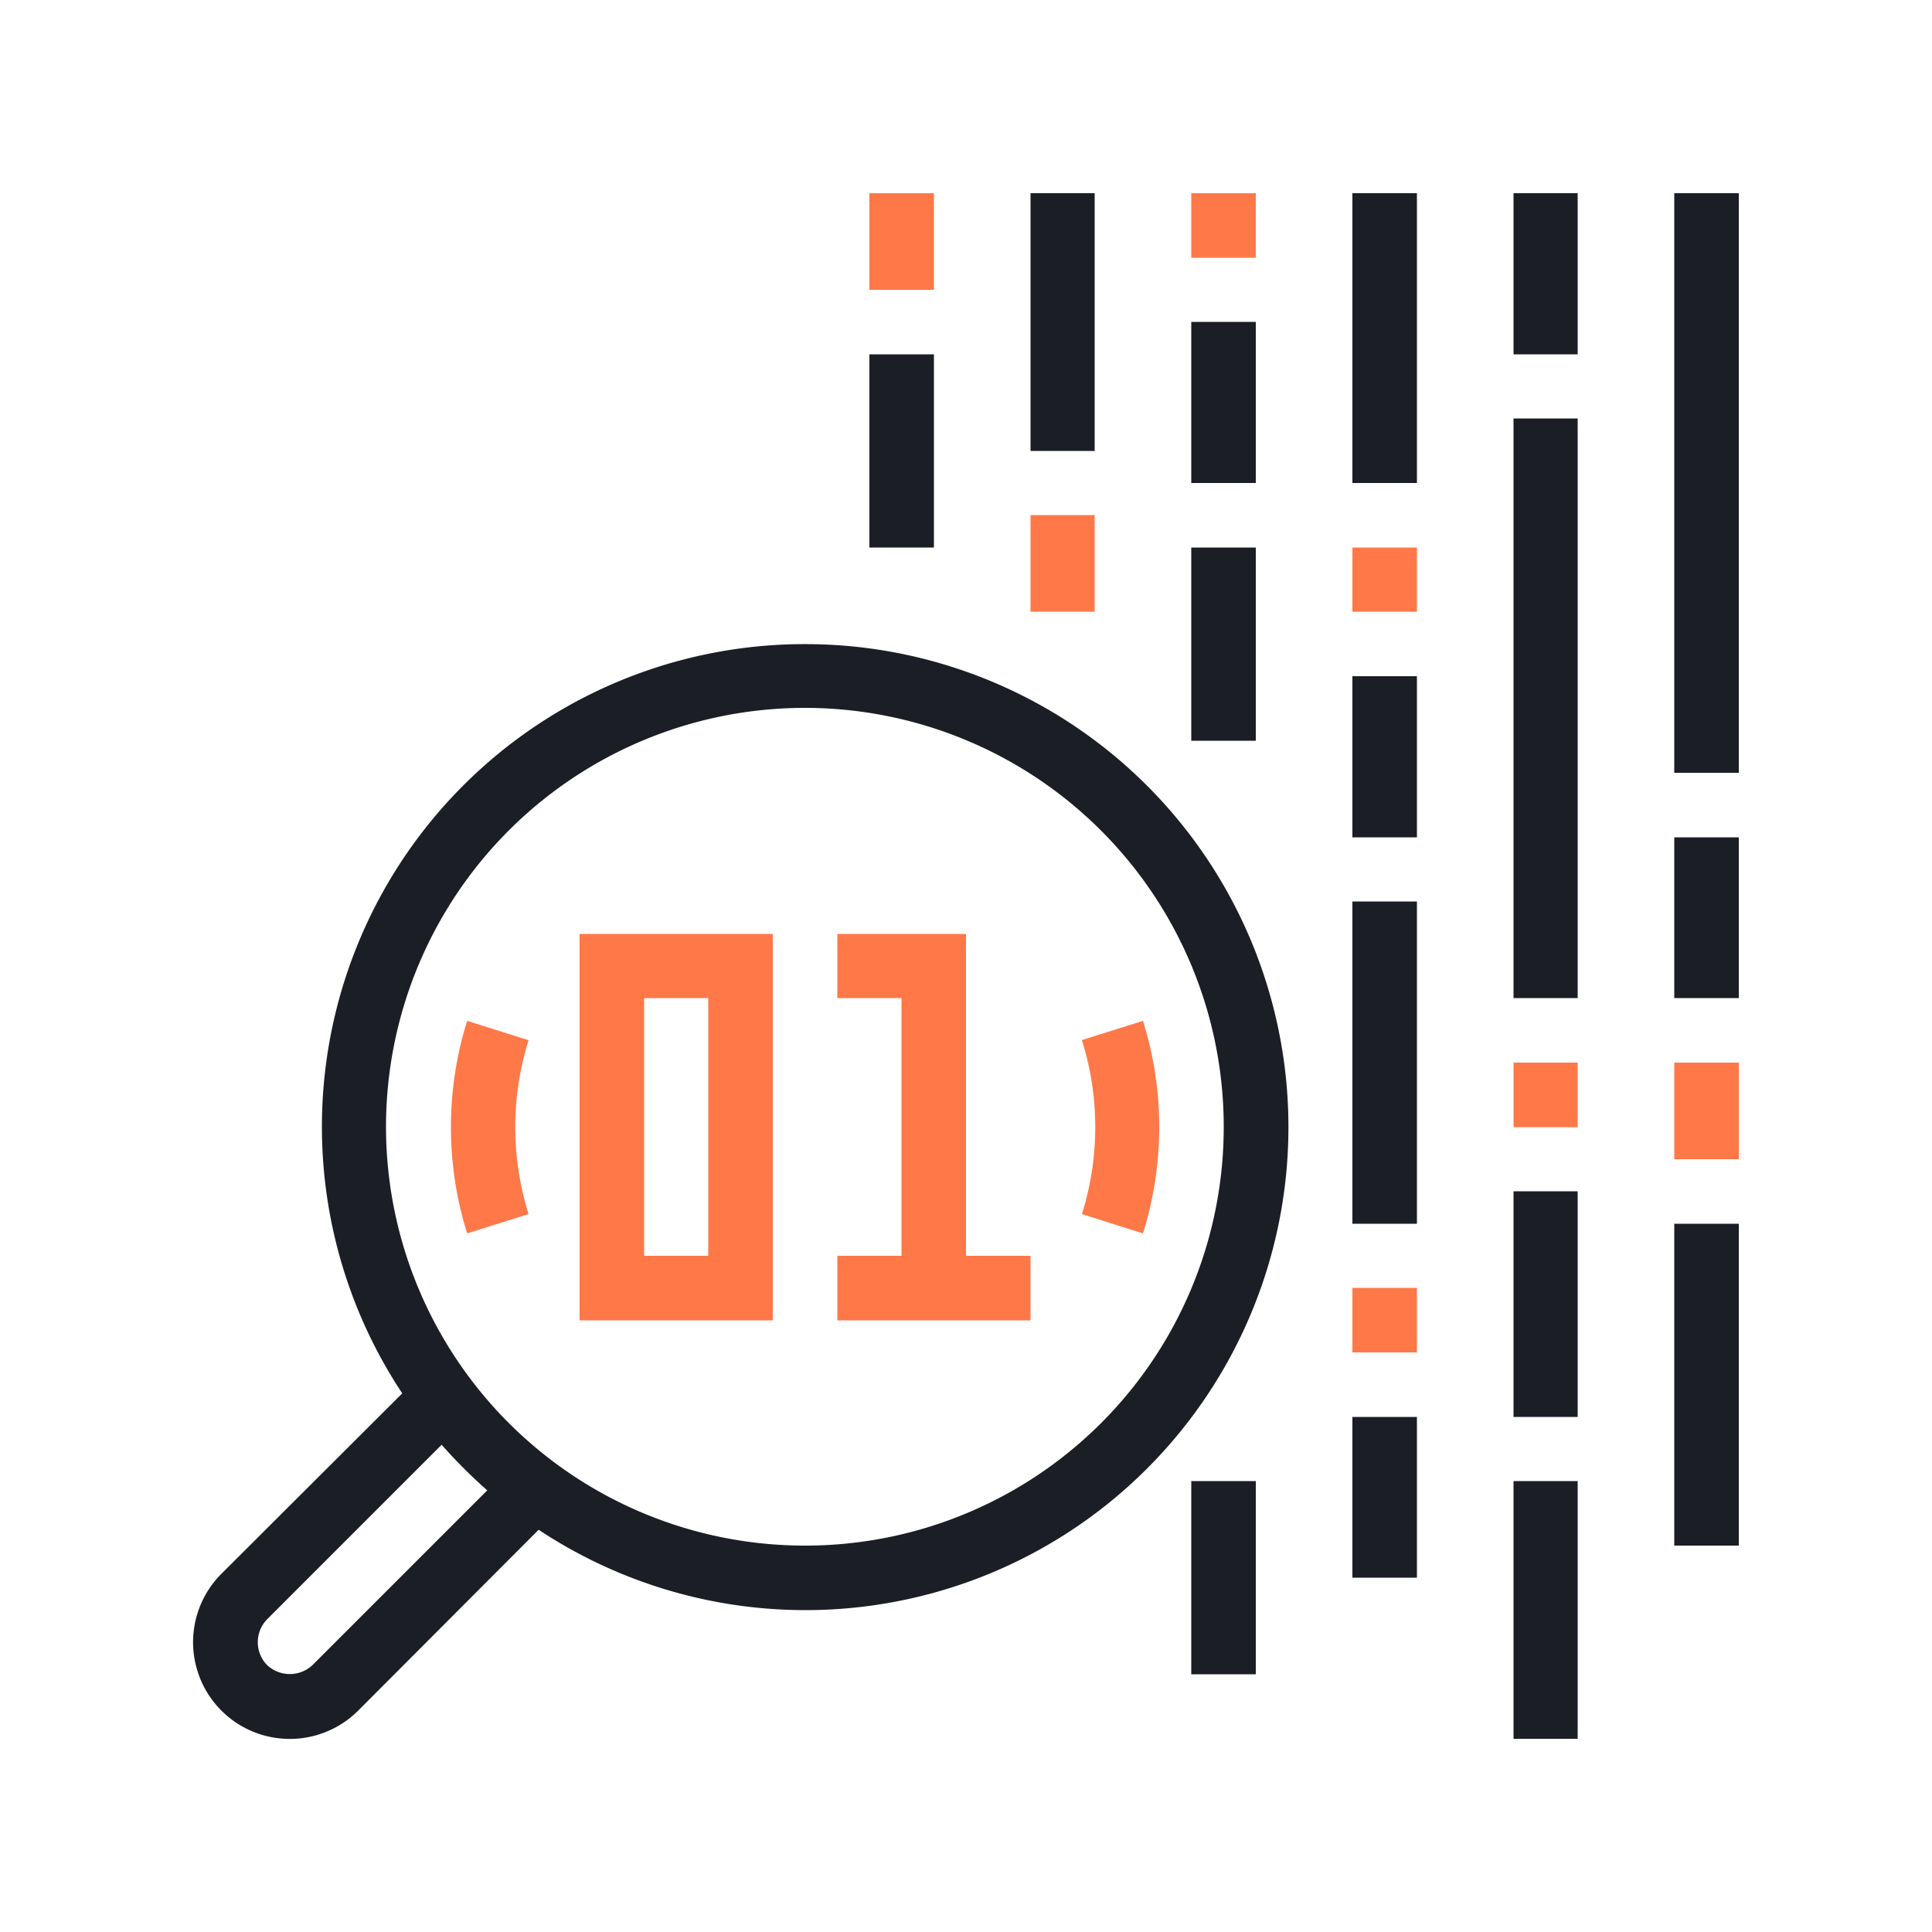
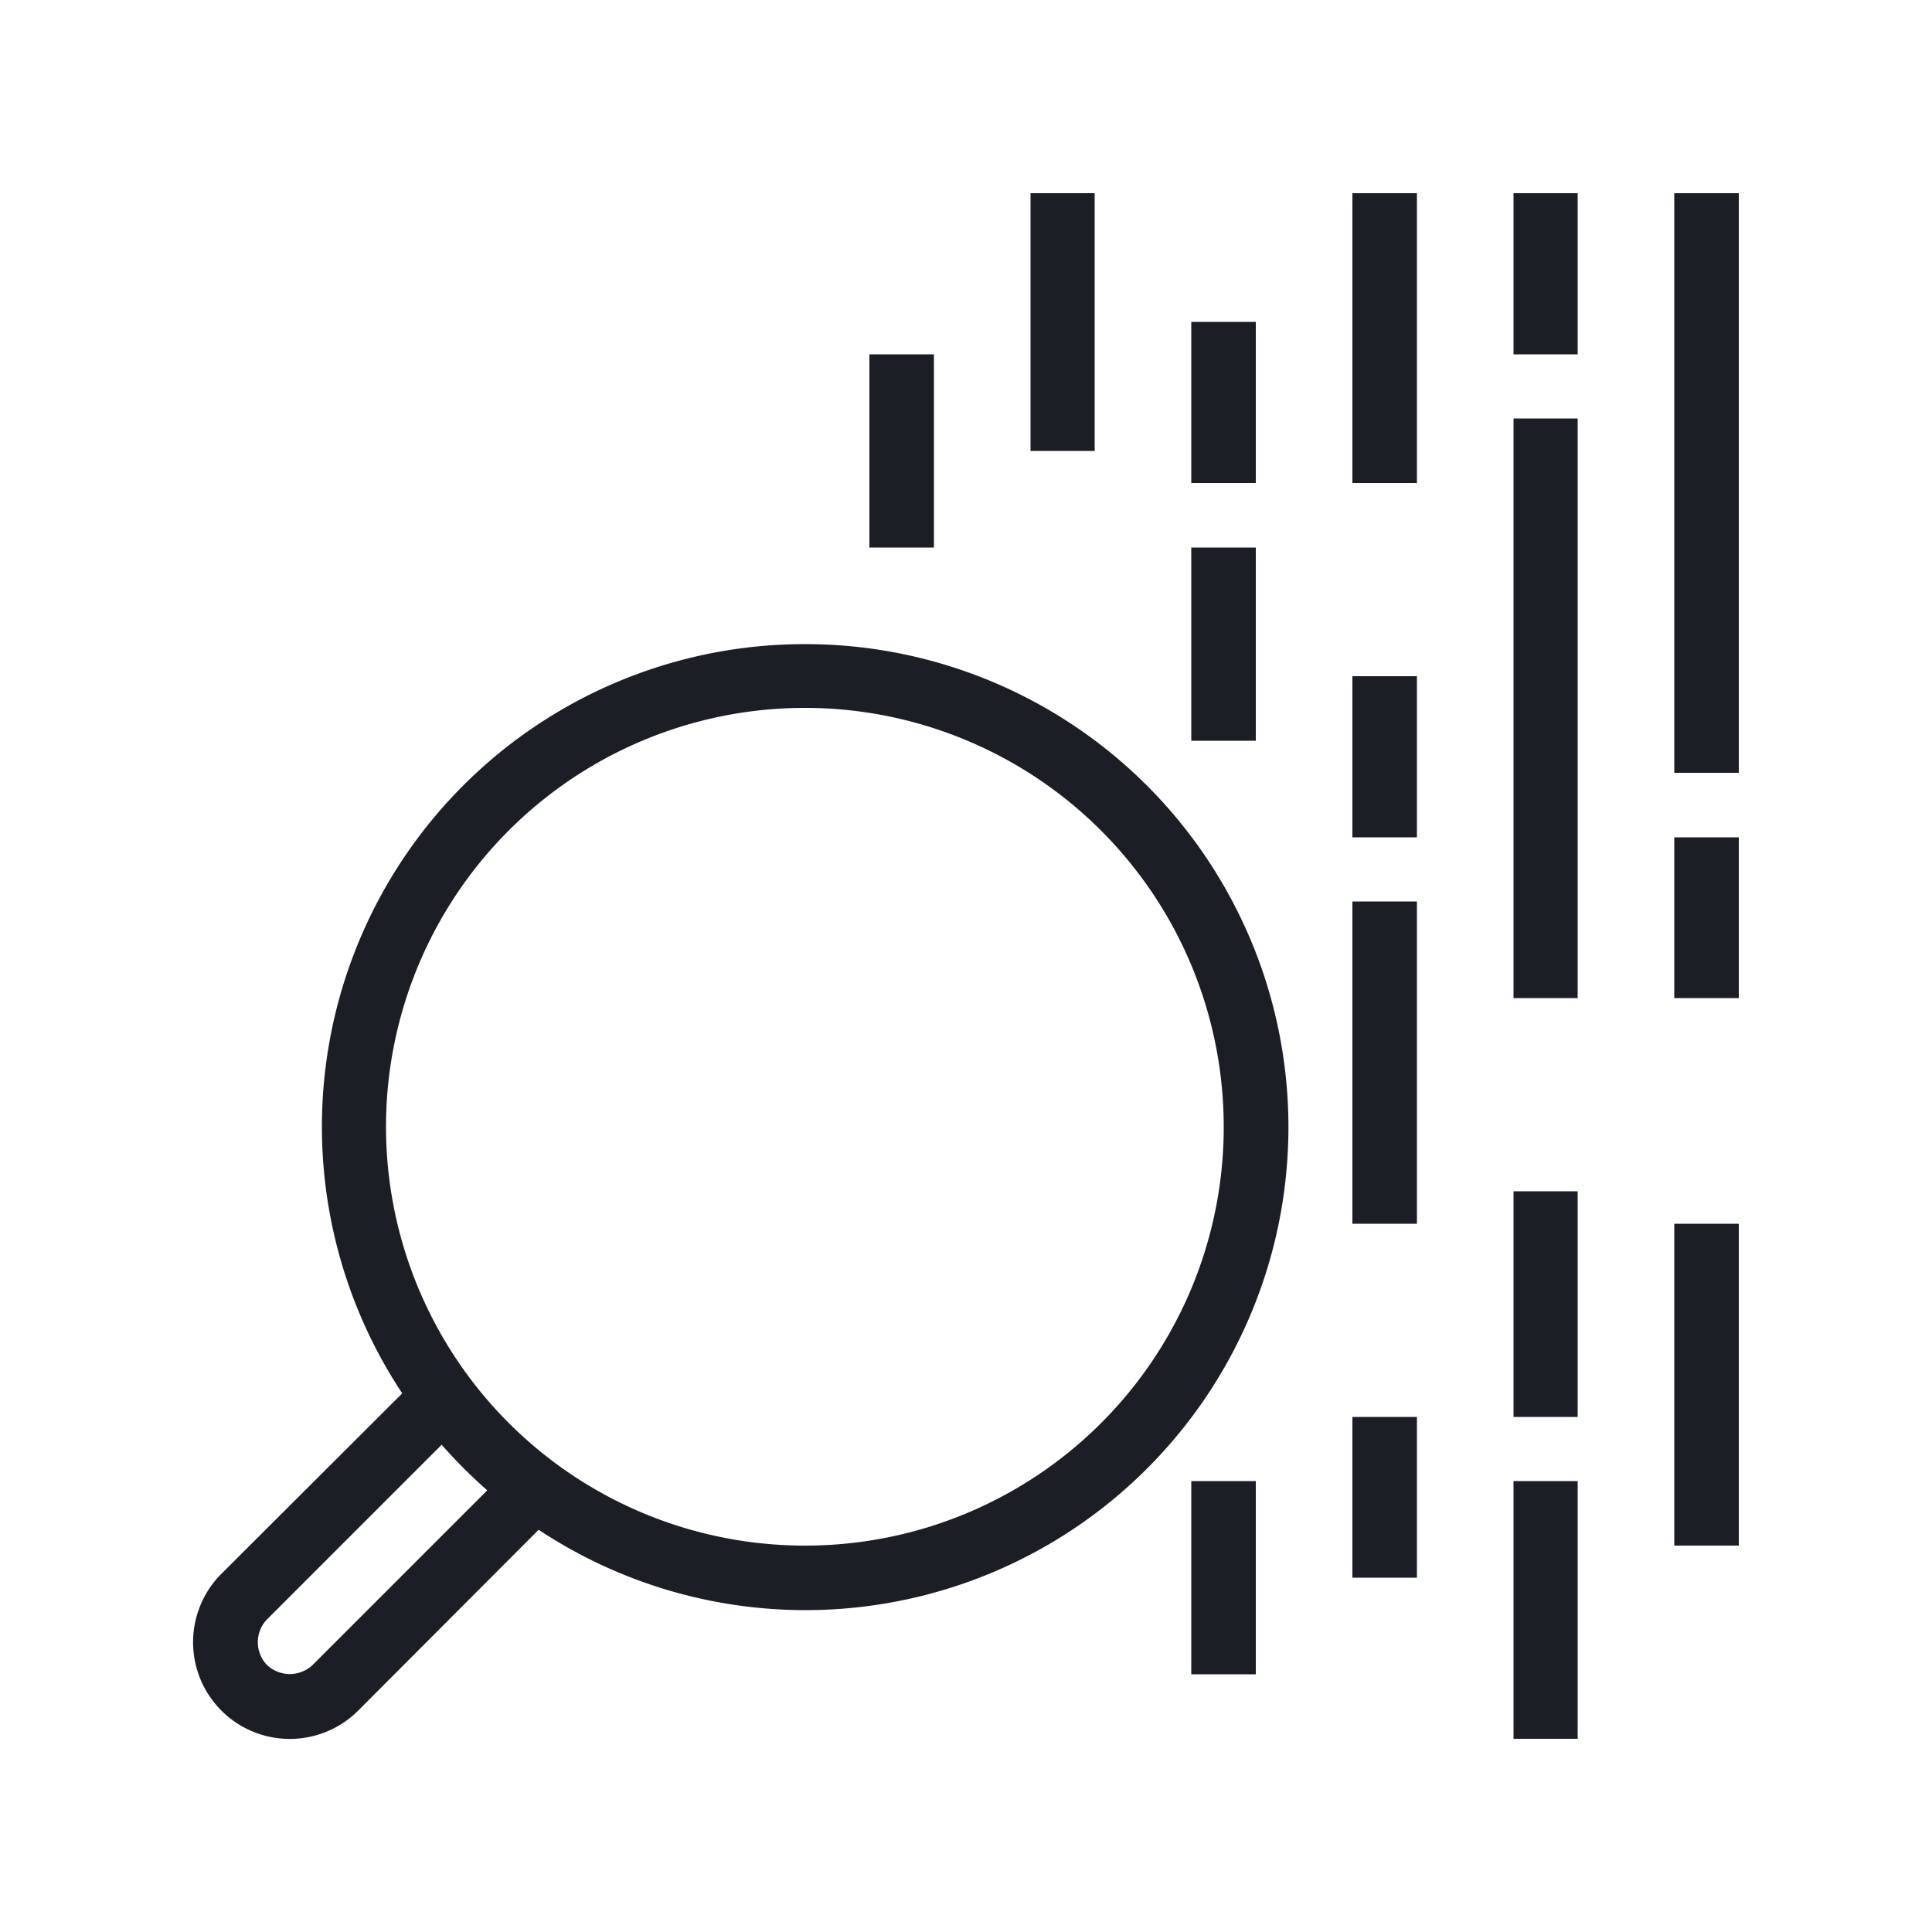
<svg xmlns="http://www.w3.org/2000/svg" viewBox="0 0 50 50">
  <g id="b3e6e035-8808-49a5-90a9-810f49f36dff" data-name="ActiveMFT">
    <path d="M20.83,16.67A12.49,12.49,0,0,0,10.41,36.06L5.73,40.73a2.5,2.5,0,0,0,3.54,3.54l4.67-4.68a12.5,12.5,0,1,0,6.89-22.92ZM8.09,43.09a.86.86,0,0,1-1.18,0,.85.85,0,0,1,0-1.18l4.52-4.52a13.14,13.14,0,0,0,1.18,1.18ZM20.83,40A10.84,10.84,0,1,1,31.67,29.17,10.83,10.83,0,0,1,20.83,40ZM45,5V20H43.33V5Zm-5.83,5.83h1.66v15H39.17Zm-10.84.84H26.67V5h1.66Zm-4.16,2.5H22.5v-5h1.67Zm8.33,5H30.83v-5H32.5ZM30.83,38.33H32.5v5H30.83ZM35,5h1.67v7.5H35Zm8.33,16.67H45v4.16H43.33ZM35,36.67h1.67v4.16H35ZM39.17,5h1.66V9.17H39.17ZM32.5,12.5H30.83V8.33H32.5Zm2.5,5h1.67v4.17H35Zm0,5.83h1.67v8.34H35Zm4.17,15h1.66V45H39.17Zm0-7.5h1.66v5.84H39.17Zm4.16.84H45V40H43.33Z" fill="#1b1e25" />
-     <path d="M39.17,27.5h1.66v1.67H39.17ZM35,33.33h1.67V35H35Zm-6.67-17.5H26.67v-2.5h1.66ZM24.17,7.5H22.5V5h1.67ZM35,14.17h1.67v1.66H35Zm-2.5-7.5H30.83V5H32.5ZM43.33,27.5H45V30H43.33ZM15,34.17h5v-10H15Zm1.67-8.34h1.66V32.5H16.67ZM25,32.5h1.67v1.67h-5V32.5h1.66V25.83H21.67V24.17H25ZM13.68,26.92a7.51,7.51,0,0,0,0,4.5l-1.59.5a9.21,9.21,0,0,1,0-5.5Zm14.31,0,1.59-.5a9.21,9.21,0,0,1,0,5.5L28,31.42A7.51,7.51,0,0,0,28,26.92Z" fill="#ff7847" />
  </g>
</svg>